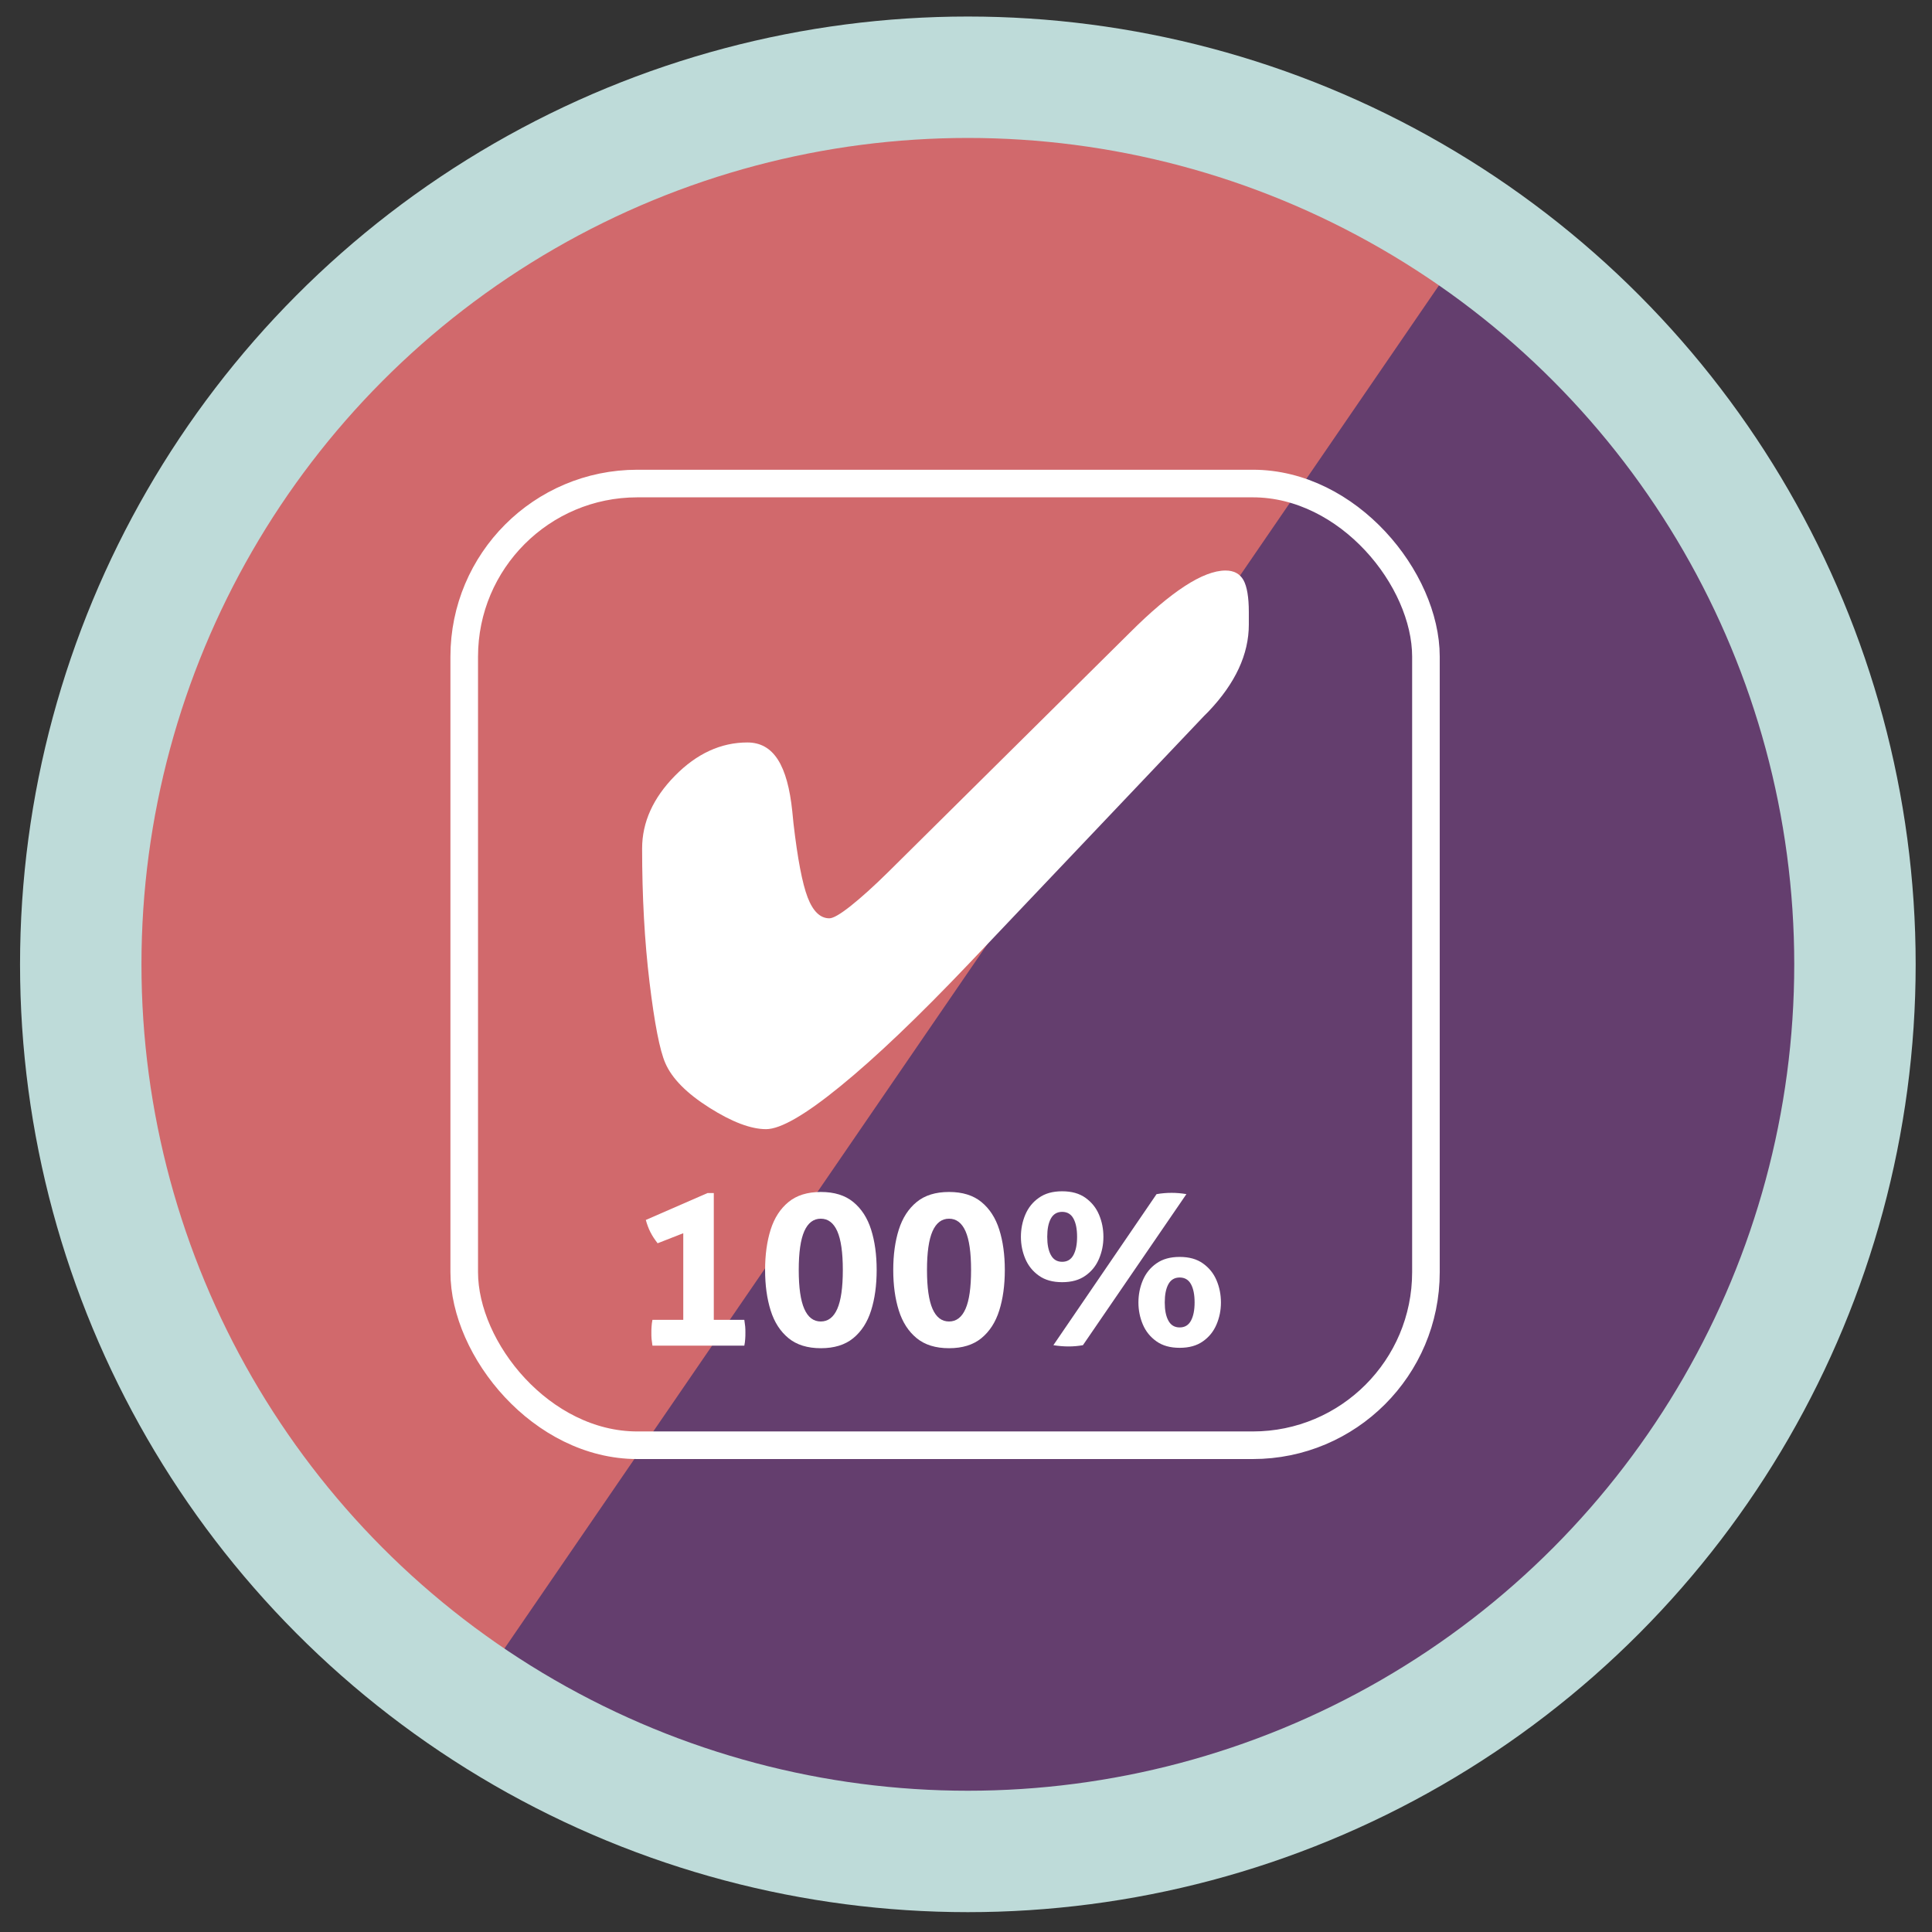
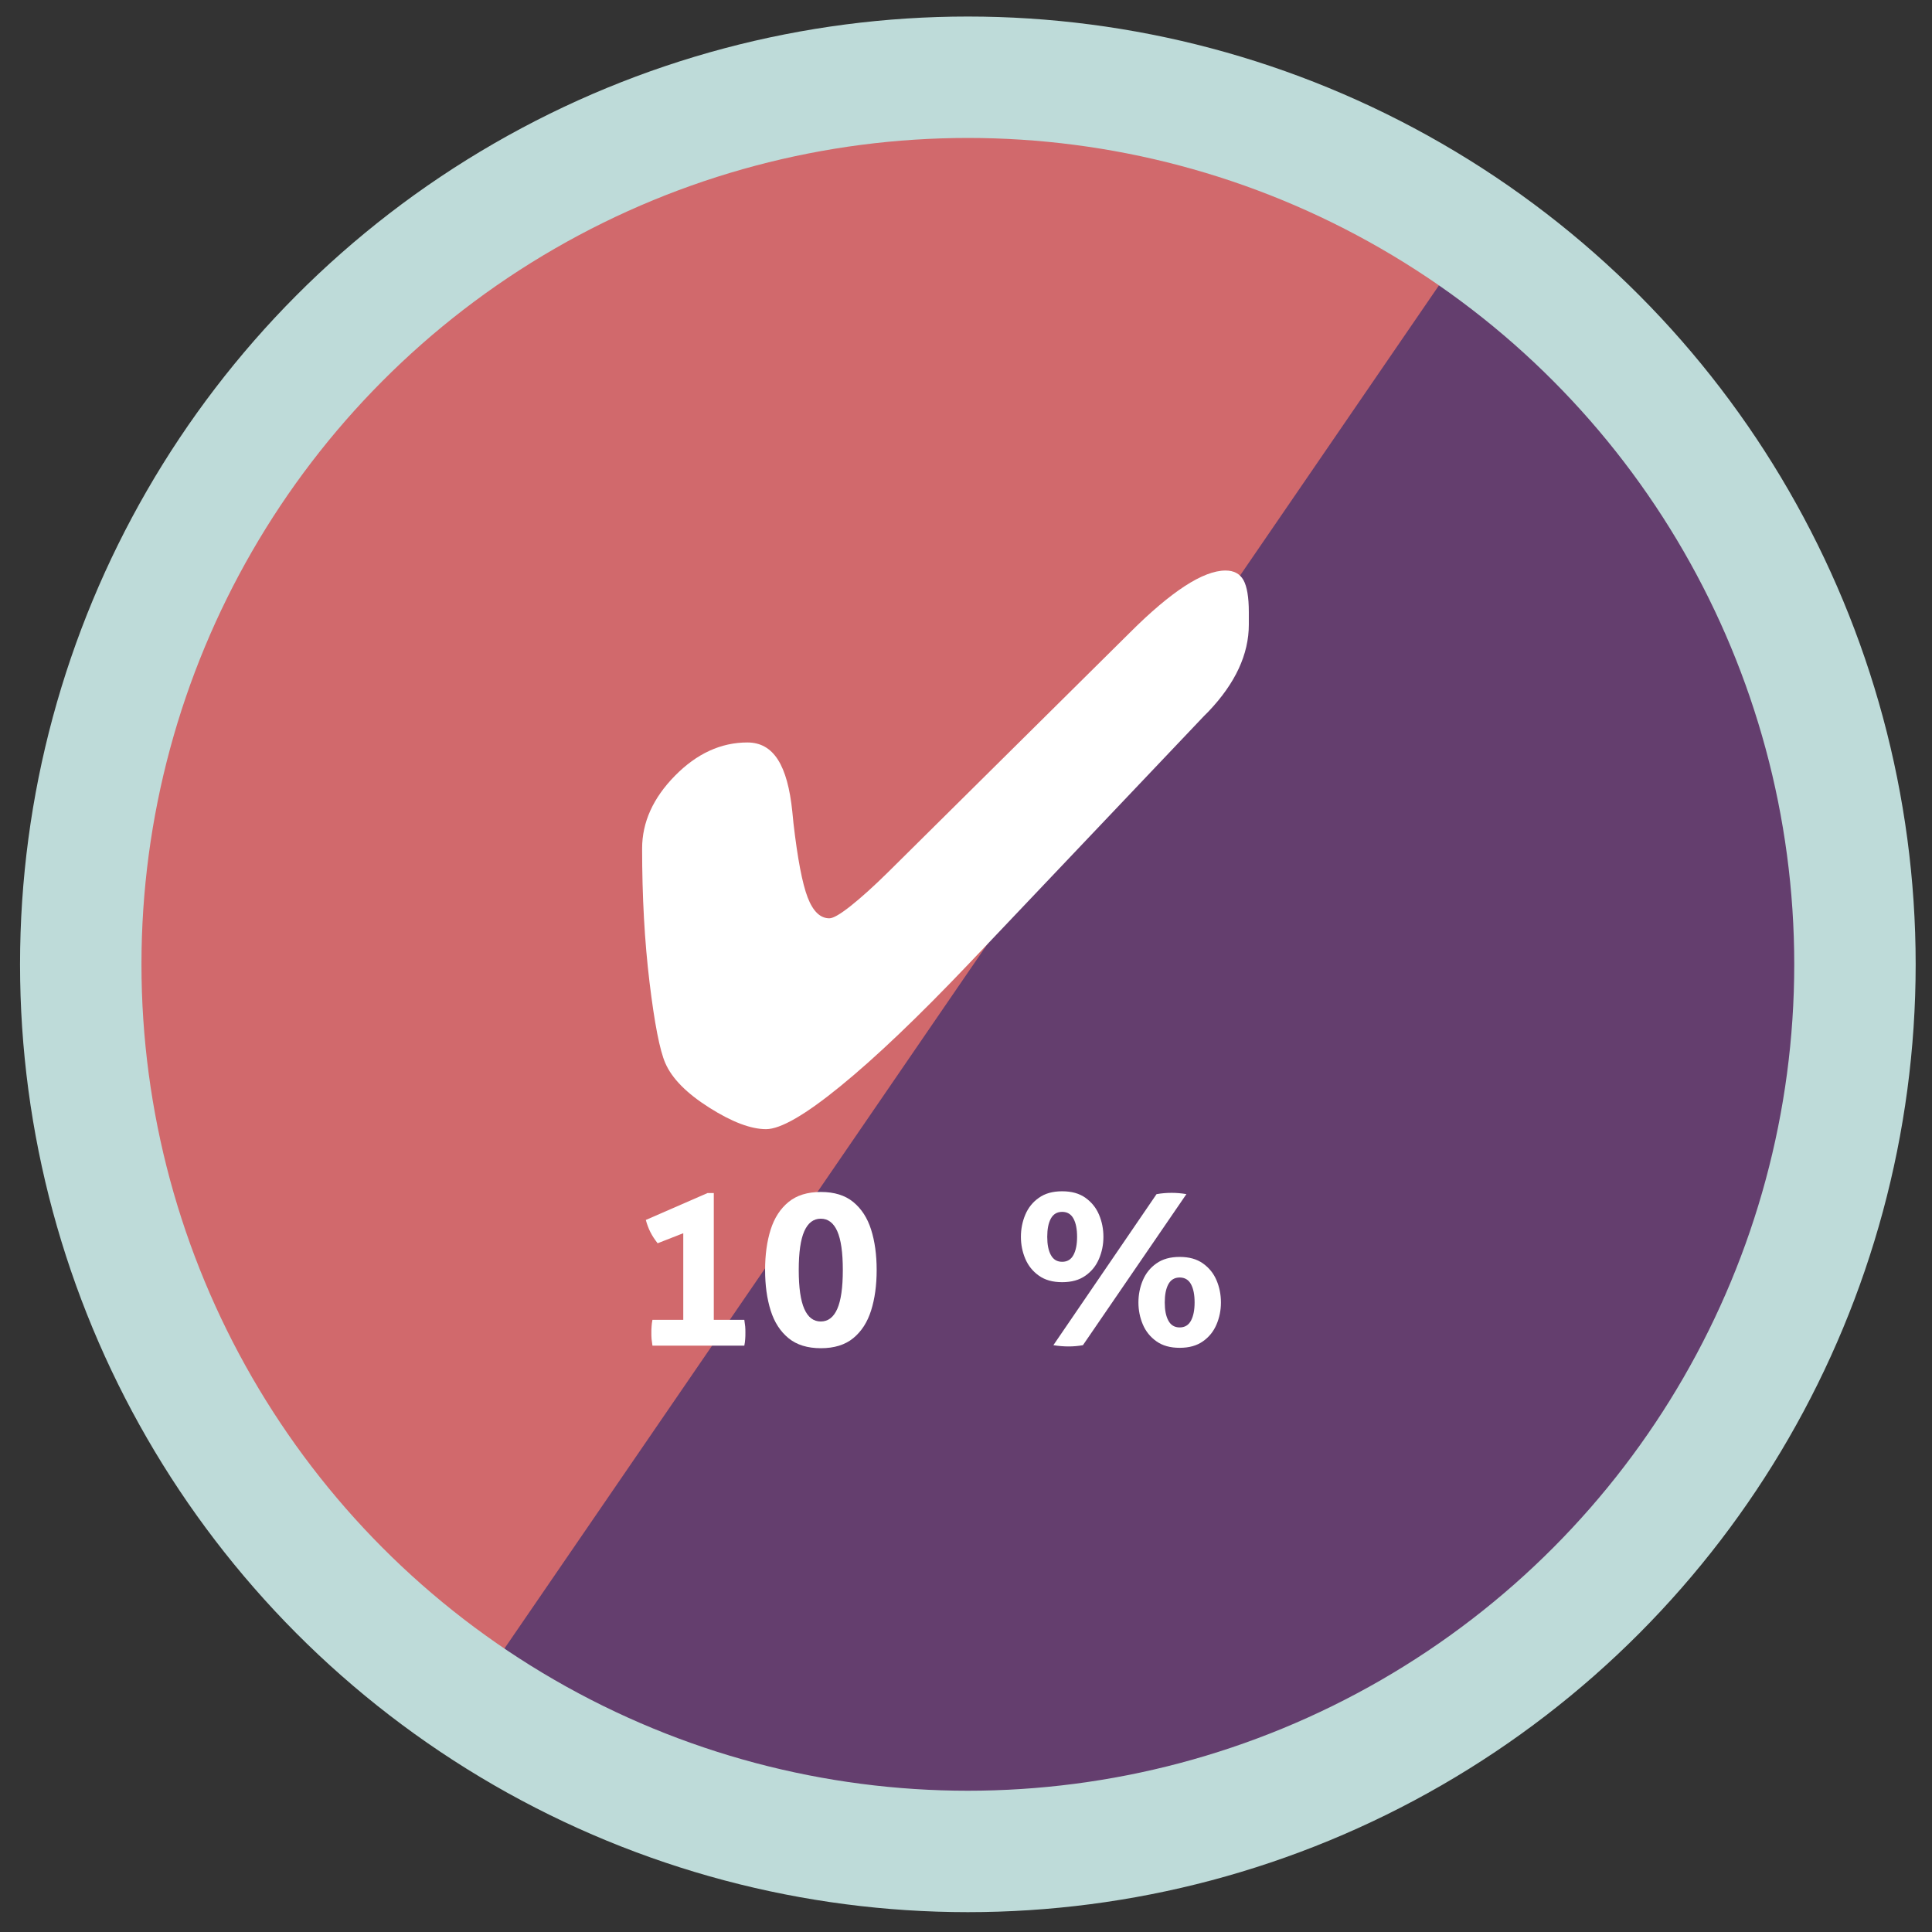
<svg xmlns="http://www.w3.org/2000/svg" id="Financial_Insights" viewBox="0 0 198.1 198.1">
  <rect x="0" y="0" width="198.1" height="198.1" fill="#333333" stroke="none" />
  <defs>
    <style>.cls-1{stroke:#fff;stroke-miterlimit:10;stroke-width:2.83px;}.cls-1,.cls-2{fill:none;}.cls-3{fill:#fff;}.cls-2{stroke:#bedbd9;stroke-width:12.45px;}.cls-4{fill:#d1696c;}.cls-5{fill:#643e6e;}</style>
  </defs>
  <path class="cls-5" d="M98.91,189.84c50.24,0,90.96-40.73,90.96-90.96S149.14,7.92,98.91,7.92,7.94,48.64,7.94,98.88s40.73,90.96,90.96,90.96" />
  <path class="cls-4" d="M48.56,173.65L151.42,23.61c-14.69-10.19-32.52-16.18-51.76-16.18C49.42,7.43,8.7,48.16,8.7,98.39c0,31.29,15.81,58.89,39.87,75.26Z" />
  <circle class="cls-2" cx="99.24" cy="98.88" r="90.96" />
  <path class="cls-3" d="M73.19,135.33h3.13c.04.25.07.48.09.69s.02.42.02.62c0,.23,0,.45-.02.66-.01.21-.04.43-.09.68h-9.42c-.04-.25-.07-.47-.09-.68-.02-.2-.02-.42-.02-.66,0-.2,0-.41.02-.62.01-.21.04-.44.09-.69h3.16v-8.88l-2.63,1.03c-.15-.19-.28-.38-.41-.57-.12-.19-.24-.39-.34-.59-.19-.38-.34-.79-.46-1.23l6.33-2.76h.64v13Z" />
  <path class="cls-3" d="M79.02,134.37c-.38-1.21-.57-2.59-.57-4.15s.19-2.94.57-4.14c.38-1.2.99-2.14,1.83-2.83.84-.69,1.95-1.03,3.32-1.03s2.48.34,3.32,1.03c.84.69,1.45,1.63,1.83,2.83.38,1.2.57,2.58.57,4.14s-.19,2.95-.57,4.15c-.38,1.21-.99,2.15-1.83,2.84-.84.69-1.95,1.03-3.32,1.03s-2.48-.34-3.32-1.03-1.45-1.63-1.83-2.84ZM86.42,130.22c0-1.8-.19-3.12-.57-3.98-.38-.85-.94-1.28-1.69-1.28s-1.31.43-1.69,1.28c-.38.86-.57,2.18-.57,3.98s.19,3.13.57,3.99c.38.86.94,1.29,1.69,1.29s1.31-.43,1.69-1.29c.38-.86.57-2.19.57-3.99Z" />
-   <path class="cls-3" d="M92.16,134.37c-.38-1.21-.57-2.59-.57-4.15s.19-2.94.57-4.14c.38-1.2.99-2.14,1.83-2.83.84-.69,1.95-1.03,3.32-1.03s2.48.34,3.32,1.03c.84.69,1.45,1.63,1.83,2.83.38,1.2.57,2.58.57,4.14s-.19,2.95-.57,4.15c-.38,1.21-.99,2.15-1.83,2.84-.84.69-1.95,1.03-3.32,1.03s-2.48-.34-3.32-1.03-1.45-1.63-1.83-2.84ZM99.57,130.22c0-1.8-.19-3.12-.57-3.98-.38-.85-.94-1.28-1.69-1.28s-1.31.43-1.69,1.28c-.38.86-.57,2.18-.57,3.98s.19,3.13.57,3.99c.38.86.94,1.29,1.69,1.29s1.31-.43,1.69-1.29c.38-.86.57-2.19.57-3.99Z" />
  <path class="cls-3" d="M105.13,129.07c-.3-.71-.45-1.46-.45-2.25s.15-1.56.45-2.27c.3-.71.76-1.29,1.39-1.73.63-.45,1.42-.67,2.39-.67s1.76.22,2.39.67c.63.45,1.09,1.02,1.39,1.73.3.71.45,1.46.45,2.27s-.15,1.54-.45,2.25c-.3.71-.76,1.29-1.39,1.73-.63.45-1.42.67-2.39.67s-1.76-.22-2.39-.67c-.63-.45-1.09-1.02-1.39-1.73ZM110.44,126.82c0-.79-.12-1.41-.37-1.87-.25-.46-.64-.69-1.16-.69s-.91.23-1.16.69c-.25.46-.37,1.08-.37,1.87s.12,1.4.37,1.86c.25.47.64.7,1.16.7s.91-.23,1.16-.7c.25-.47.37-1.09.37-1.86ZM118.61,122.44c.51-.09,1.02-.13,1.53-.13.47,0,.97.04,1.51.13l-10.61,15.49c-.5.09-.99.13-1.47.13s-1-.04-1.56-.13l10.58-15.49ZM117.18,135.8c-.3-.71-.45-1.46-.45-2.25s.15-1.56.45-2.27c.3-.71.76-1.29,1.39-1.73.63-.45,1.42-.67,2.39-.67s1.76.22,2.39.67c.63.45,1.09,1.02,1.39,1.73.3.71.45,1.46.45,2.27s-.15,1.54-.45,2.25c-.3.71-.76,1.29-1.39,1.73-.63.45-1.42.67-2.39.67s-1.76-.22-2.39-.67c-.63-.45-1.09-1.02-1.39-1.73ZM122.49,133.55c0-.79-.12-1.41-.37-1.87-.25-.46-.64-.69-1.16-.69s-.91.23-1.16.69c-.25.46-.37,1.08-.37,1.87s.12,1.4.37,1.86c.25.47.64.7,1.16.7s.91-.23,1.16-.7c.25-.47.37-1.09.37-1.86Z" />
  <path class="cls-3" d="M128.05,64.04c0,3.05-1.38,6.02-4.14,8.92l-.43.43-24.17,25.46c-5.14,5.4-9.51,9.57-13.12,12.51-3.61,2.95-6.16,4.42-7.64,4.42-1.56,0-3.51-.74-5.83-2.21-2.32-1.47-3.82-2.99-4.5-4.56-.57-1.3-1.11-4.07-1.62-8.29-.51-4.22-.76-8.8-.76-13.72,0-2.68,1.12-5.17,3.36-7.45,2.24-2.28,4.72-3.42,7.43-3.42s4.12,2.36,4.61,7.08c.05.55.09.95.12,1.21.42,3.62.9,6.15,1.45,7.59.55,1.43,1.29,2.15,2.23,2.15.39,0,1.12-.42,2.19-1.27,1.07-.85,2.35-2,3.83-3.46l24.83-24.6c2.08-2.08,3.95-3.66,5.59-4.73,1.64-1.07,3.04-1.6,4.18-1.6.86,0,1.47.33,1.84.98.36.65.55,1.75.55,3.28v1.29Z" />
-   <rect class="cls-1" x="47.6" y="49.58" width="98.61" height="98.61" rx="17.75" ry="17.75" />
</svg>